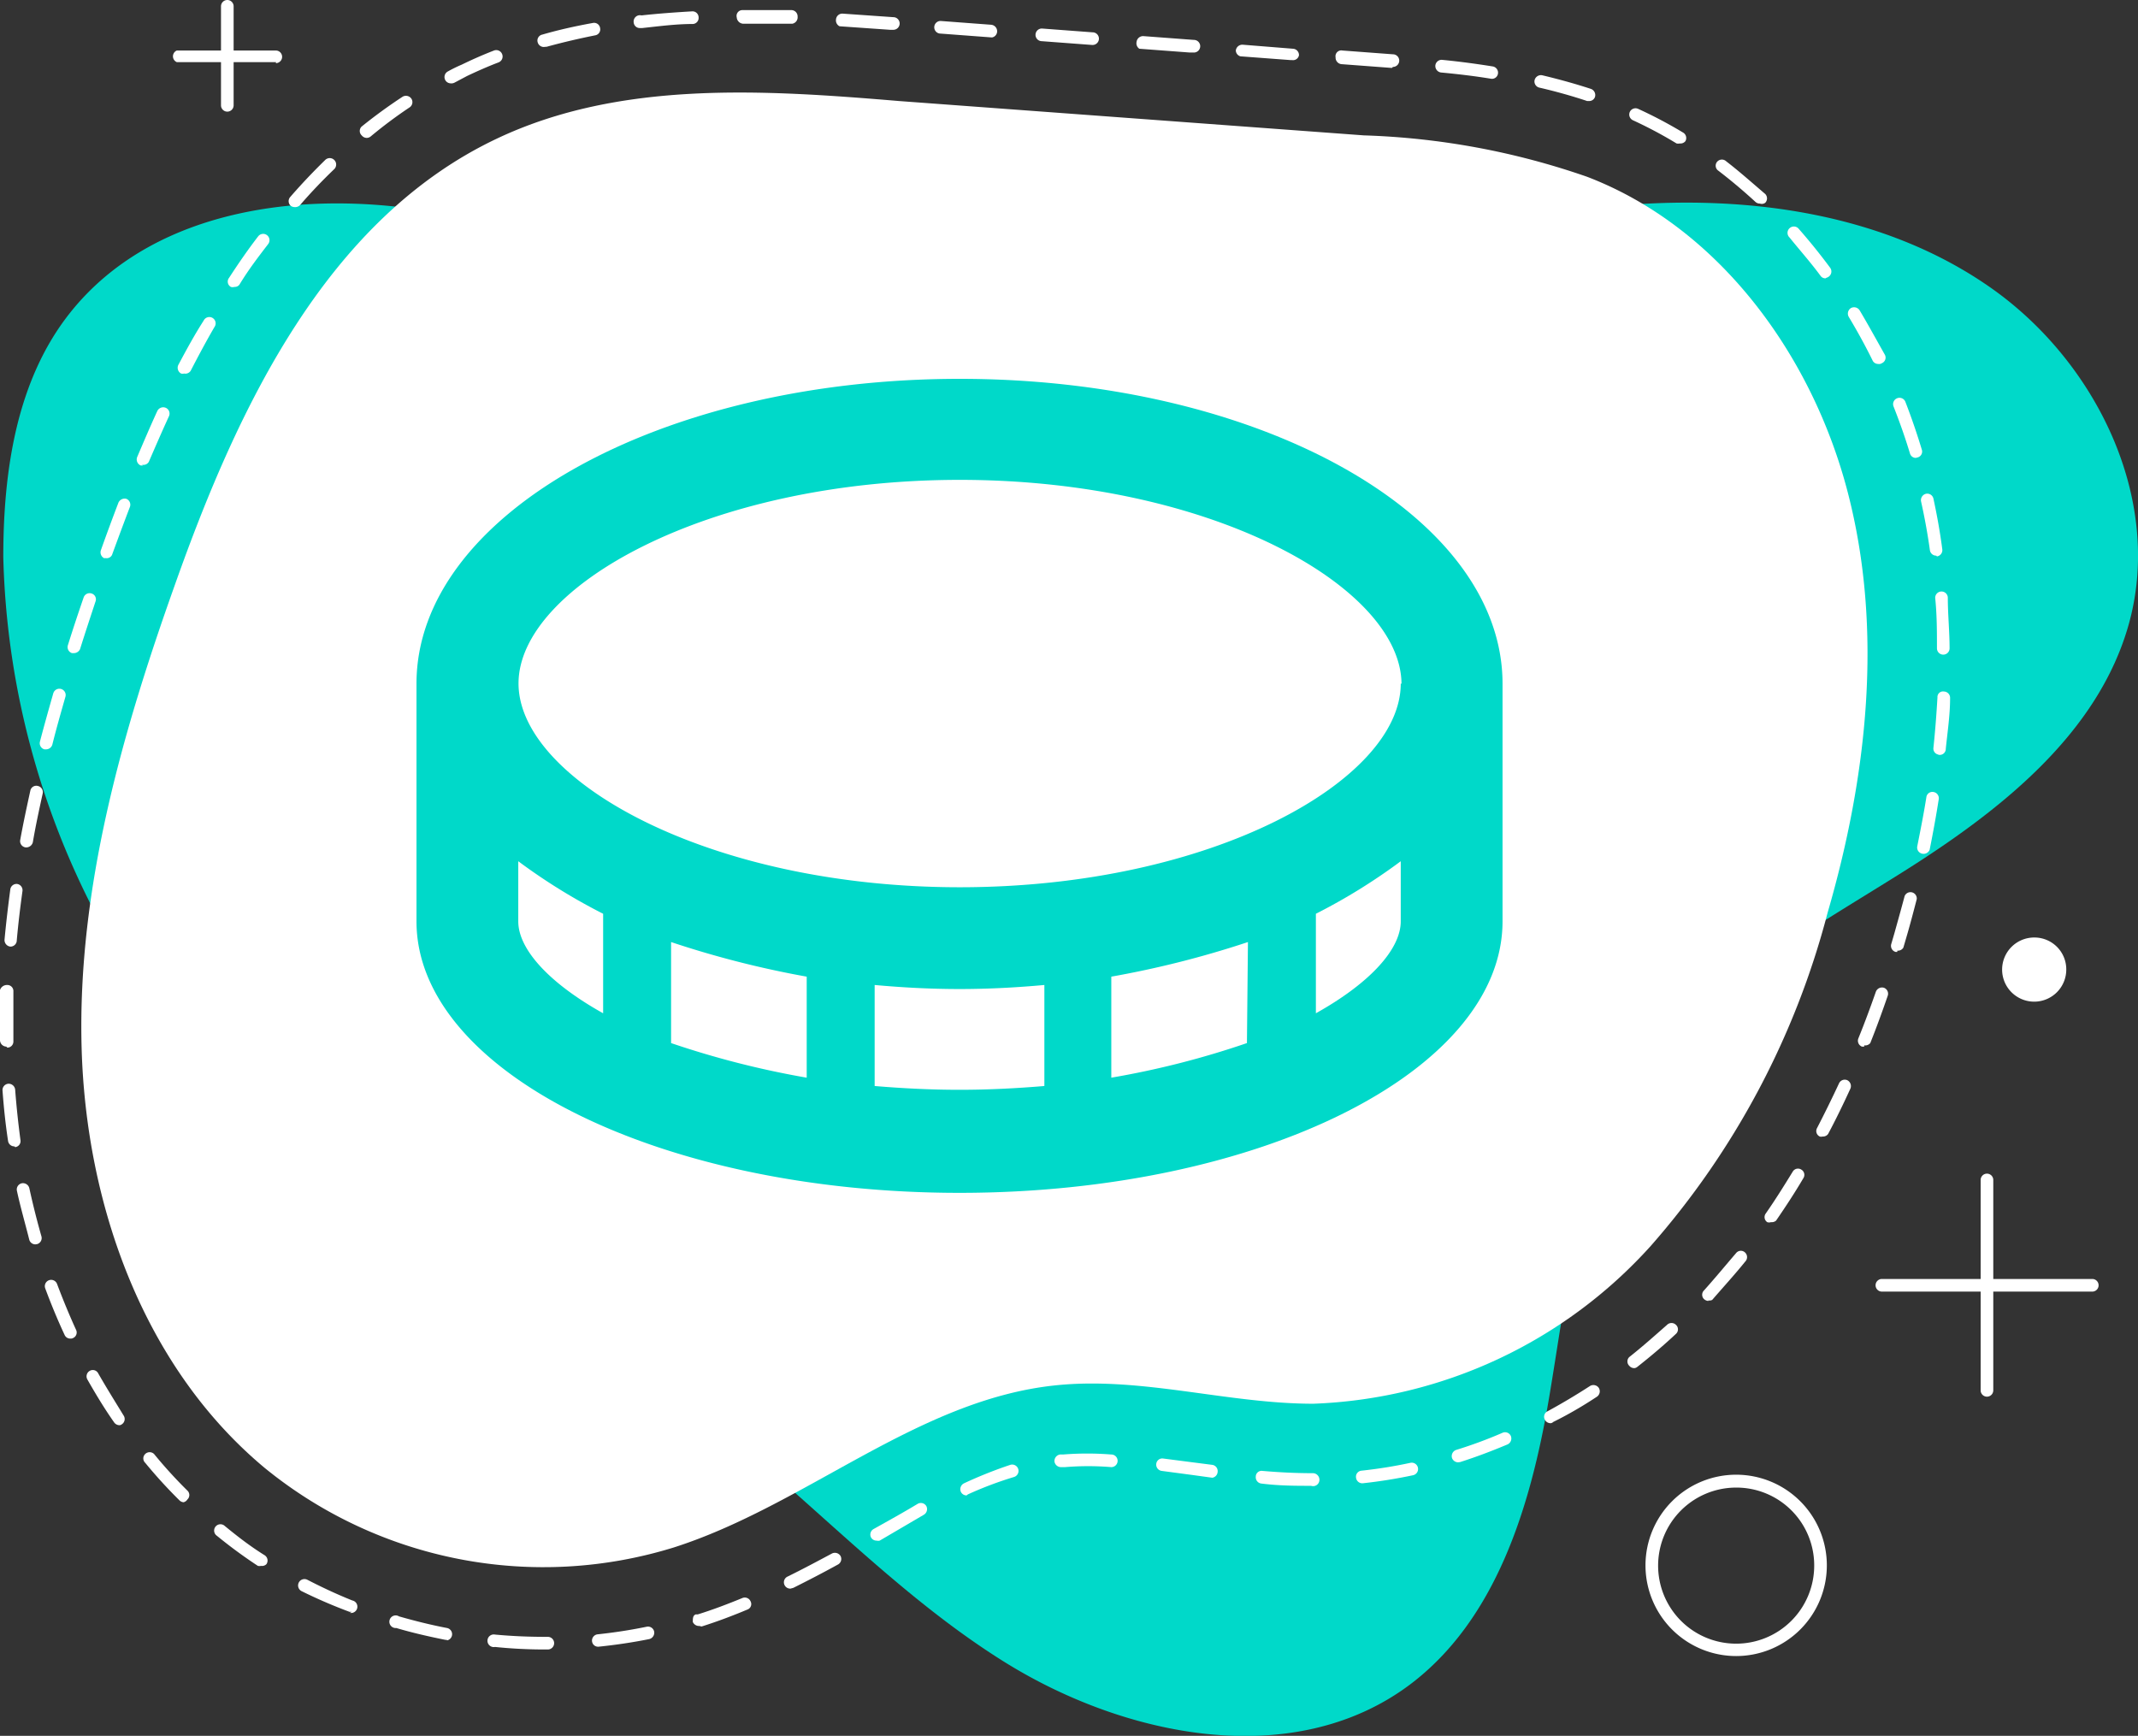
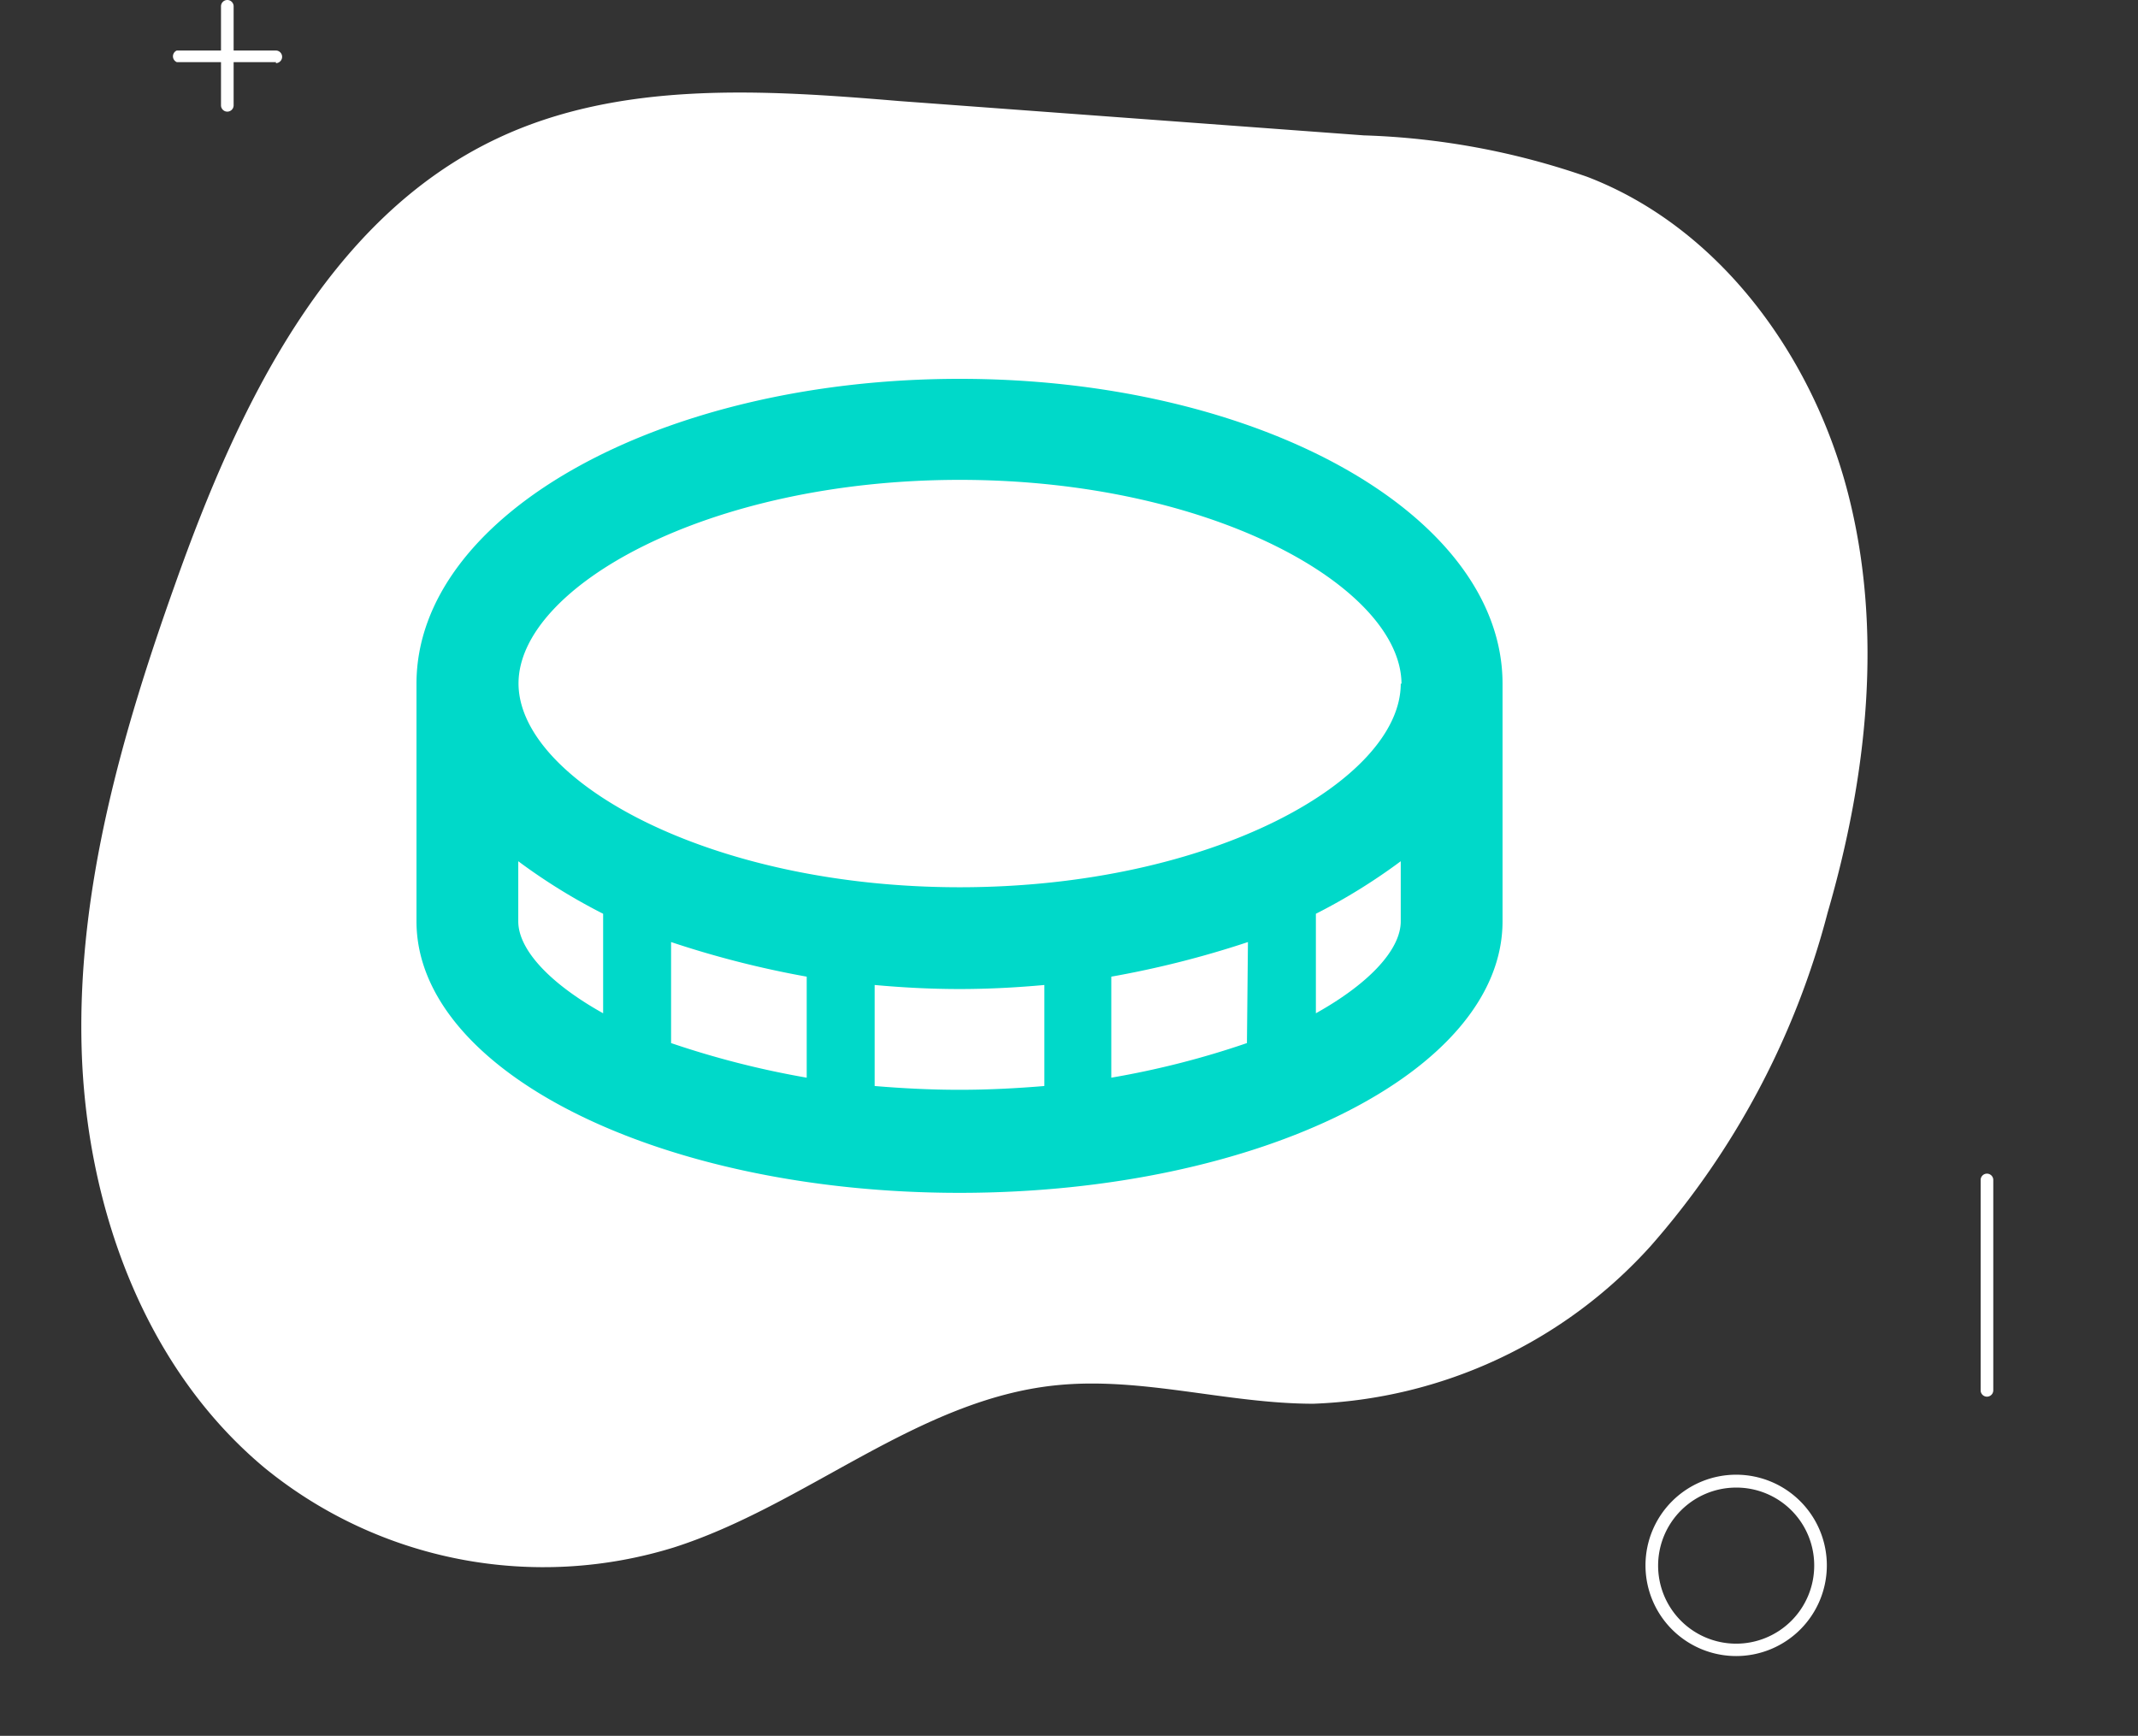
<svg xmlns="http://www.w3.org/2000/svg" viewBox="0 0 84.65 68.73">
  <rect x="0" y="0" width="84.65" height="68.73" fill="#333333" stroke="none" />
  <defs>
    <style>.cls-1{fill:#00d9c9;}.cls-2{fill:#fff;}</style>
  </defs>
  <g id="Layer_2" data-name="Layer 2">
    <g id="ELEMENTS">
-       <path class="cls-1" d="M55.81,66.71c-4.58,3.42-11.24,2.1-16.08-.93S31.11,58.27,26.41,55c-4-2.8-8.67-4.64-12.7-7.45A32.24,32.24,0,0,1,.13,22.06c0-3.41.52-7,2.64-9.67,3.45-4.35,9.91-5,15.34-3.81s10.55,3.69,16.06,4.36c5.06.61,10.17-.39,15.11-1.64s9.86-2.75,14.94-3.17,10.44.34,14.61,3.27,6.81,8.34,5.47,13.26c-1.21,4.41-5.15,7.47-9,9.89s-8.1,4.72-10.56,8.58c-2.3,3.61-2.7,8.07-3.42,12.29S59.24,64.14,55.81,66.71Z" />
-       <path class="cls-2" d="M21.69,65.31H21.6a19.13,19.13,0,0,1-2-.1.25.25,0,1,1,0-.49c.65.06,1.31.09,2,.09h.09a.25.25,0,0,1,0,.5Zm2-.11a.24.24,0,0,1-.25-.22.25.25,0,0,1,.22-.27c.66-.07,1.31-.17,1.94-.3a.25.25,0,0,1,.3.19.26.26,0,0,1-.2.3c-.65.13-1.32.23-2,.3Zm-6-.27h-.05c-.65-.13-1.31-.28-1.95-.47A.25.25,0,1,1,15.8,64c.63.18,1.27.34,1.9.46a.25.25,0,0,1,0,.49Zm10-.55a.27.27,0,0,1-.26-.16c0-.13,0-.26.12-.3l.08,0c.58-.18,1.16-.4,1.77-.65a.25.25,0,0,1,.32.14.23.23,0,0,1-.13.32c-.62.26-1.21.48-1.81.67Zm-13.76-.56-.09,0A20,20,0,0,1,11.94,63a.25.25,0,0,1,.23-.45c.58.3,1.18.58,1.78.82a.25.25,0,0,1-.1.49Zm17.37-.92a.25.25,0,0,1-.11-.48c.59-.29,1.17-.6,1.75-.91a.26.26,0,0,1,.34.1.25.25,0,0,1-.11.34c-.58.32-1.16.62-1.76.92ZM10.34,62a.33.33,0,0,1-.13,0,19.28,19.28,0,0,1-1.62-1.19.25.25,0,1,1,.31-.39c.5.41,1,.8,1.58,1.16a.25.25,0,0,1,.07.35A.24.24,0,0,1,10.34,62Zm24.37-1a.25.25,0,0,1-.22-.12.25.25,0,0,1,.1-.34c.59-.33,1.17-.65,1.75-1a.25.25,0,0,1,.34.1.26.26,0,0,1-.11.34L34.83,61A.24.24,0,0,1,34.71,61ZM7.27,59.48a.25.25,0,0,1-.17-.08,19.12,19.12,0,0,1-1.35-1.48.24.24,0,0,1,0-.35.25.25,0,0,1,.35,0,18.33,18.33,0,0,0,1.32,1.45.24.24,0,0,1,0,.35A.25.25,0,0,1,7.27,59.48Zm31-.27a.25.25,0,0,1-.23-.15.26.26,0,0,1,.13-.33A17.21,17.21,0,0,1,40,58a.25.25,0,0,1,.15.48,14.55,14.55,0,0,0-1.83.69Zm13.67-.38h0c-.63,0-1.29,0-2-.09a.25.25,0,0,1-.22-.27.23.23,0,0,1,.27-.23c.7.06,1.34.09,2,.09a.26.26,0,0,1,.25.25A.25.25,0,0,1,51.91,58.83Zm2-.1a.25.25,0,0,1-.25-.22.24.24,0,0,1,.22-.28,18.44,18.44,0,0,0,1.93-.31.25.25,0,0,1,.11.49,19.61,19.61,0,0,1-2,.32ZM48,58.51h0l-.8-.11L46,58.24a.25.25,0,0,1-.22-.28.24.24,0,0,1,.28-.21l1.16.15L48,58a.25.25,0,0,1,.21.28A.25.25,0,0,1,48,58.51ZM42,58.09a.26.26,0,0,1-.25-.22.26.26,0,0,1,.22-.28h.12a12,12,0,0,1,1.91,0,.25.25,0,0,1,0,.5,11,11,0,0,0-1.83,0H42Zm15.73-.19a.26.26,0,0,1-.24-.17.26.26,0,0,1,.16-.32,17.68,17.68,0,0,0,1.84-.68.25.25,0,0,1,.33.13.26.26,0,0,1-.13.33c-.62.26-1.25.5-1.88.7Zm-53-1.47a.26.26,0,0,1-.21-.11c-.38-.54-.73-1.12-1.06-1.7a.25.25,0,0,1,.09-.34.24.24,0,0,1,.34.1c.32.56.67,1.12,1,1.66a.25.25,0,0,1-.06.35A.27.27,0,0,1,4.75,56.43Zm56.66-.08a.25.25,0,0,1-.22-.13.24.24,0,0,1,.1-.34c.57-.31,1.14-.65,1.68-1a.26.26,0,0,1,.35.07.26.26,0,0,1-.07.35c-.56.37-1.14.71-1.73,1A.2.2,0,0,1,61.41,56.35Zm3.31-2.18a.25.25,0,0,1-.19-.09.24.24,0,0,1,0-.35c.52-.41,1-.84,1.49-1.27a.25.25,0,0,1,.36,0,.24.24,0,0,1,0,.35c-.48.45-1,.89-1.52,1.3A.24.24,0,0,1,64.72,54.17ZM2.79,53a.24.24,0,0,1-.23-.14c-.28-.6-.54-1.23-.77-1.85a.25.25,0,0,1,.15-.32.25.25,0,0,1,.32.15c.23.61.48,1.22.75,1.81a.24.24,0,0,1-.12.33A.18.18,0,0,1,2.79,53Zm64.85-1.49a.28.28,0,0,1-.17-.07.24.24,0,0,1,0-.35c.43-.48.86-1,1.28-1.49a.24.24,0,0,1,.35,0,.25.25,0,0,1,0,.35c-.42.52-.86,1-1.31,1.52A.25.25,0,0,1,67.64,51.49ZM1.4,49.27a.25.25,0,0,1-.24-.18C1,48.45.81,47.8.67,47.15a.25.25,0,0,1,.2-.3.26.26,0,0,1,.29.19c.14.64.3,1.28.48,1.91a.25.25,0,0,1-.17.31Zm68.72-.88a.23.23,0,0,1-.15,0,.24.24,0,0,1-.06-.34c.37-.53.72-1.09,1.07-1.66a.24.24,0,0,1,.34-.08.24.24,0,0,1,.08.34c-.34.58-.71,1.14-1.08,1.68A.26.26,0,0,1,70.12,48.39Zm-69.55-3a.25.25,0,0,1-.25-.21c-.1-.65-.17-1.32-.22-2a.25.25,0,0,1,.23-.27.26.26,0,0,1,.27.23c.05.66.12,1.32.21,2a.24.24,0,0,1-.21.28ZM72.16,45a.2.2,0,0,1-.11,0,.24.24,0,0,1-.11-.33q.45-.87.87-1.77a.25.25,0,0,1,.33-.13.26.26,0,0,1,.12.34c-.28.61-.57,1.21-.88,1.79A.25.25,0,0,1,72.16,45ZM.25,41.44A.26.26,0,0,1,0,41.19v-.54c0-.49,0-1,0-1.45A.29.29,0,0,1,.29,39a.24.24,0,0,1,.24.26c0,.47,0,1,0,1.43v.54a.24.24,0,0,1-.24.25Zm73.56,0-.09,0a.25.25,0,0,1-.14-.33c.24-.59.47-1.21.69-1.84a.26.26,0,0,1,.32-.16.25.25,0,0,1,.15.32c-.22.64-.45,1.27-.69,1.87A.26.26,0,0,1,73.81,41.39Zm1.31-3.75h-.07a.25.25,0,0,1-.17-.31l.12-.41c.14-.5.28-1,.41-1.49a.25.25,0,0,1,.48.12c-.13.5-.26,1-.41,1.51l-.12.41A.25.25,0,0,1,75.12,37.64ZM.41,37.48h0a.26.26,0,0,1-.23-.28c.06-.65.14-1.32.23-2A.25.25,0,0,1,.68,35a.25.25,0,0,1,.21.28c-.09.65-.17,1.31-.23,2A.25.25,0,0,1,.41,37.48ZM76.1,33.8h0a.25.25,0,0,1-.19-.29c.13-.65.26-1.31.36-1.94a.24.24,0,0,1,.29-.21.25.25,0,0,1,.2.29c-.1.64-.22,1.3-.36,2A.26.26,0,0,1,76.1,33.8ZM1,33.55h0a.25.25,0,0,1-.2-.29c.12-.66.26-1.31.4-1.95a.24.24,0,0,1,.3-.19.25.25,0,0,1,.19.3c-.14.64-.28,1.28-.39,1.93A.27.27,0,0,1,1,33.55Zm75.77-3.67h0a.24.24,0,0,1-.22-.27c.07-.66.12-1.32.16-2a.22.22,0,0,1,.26-.23.25.25,0,0,1,.24.26c0,.66-.1,1.33-.17,2A.24.24,0,0,1,76.73,29.88ZM1.82,29.67H1.76a.25.25,0,0,1-.18-.3c.17-.65.35-1.29.53-1.92a.25.25,0,1,1,.48.14c-.18.63-.36,1.26-.52,1.9A.26.26,0,0,1,1.82,29.67Zm75.12-3.75a.25.25,0,0,1-.25-.25c0-.66,0-1.32-.07-2a.25.25,0,1,1,.5,0c0,.66.07,1.33.07,2a.25.25,0,0,1-.25.25Zm-74-.06H2.85a.25.25,0,0,1-.16-.32c.2-.64.41-1.27.62-1.88a.25.25,0,0,1,.32-.16.24.24,0,0,1,.15.32c-.2.61-.41,1.24-.61,1.88A.27.27,0,0,1,2.93,25.86ZM4.2,22.1H4.12A.26.26,0,0,1,4,21.77c.22-.62.45-1.24.69-1.87A.27.27,0,0,1,5,19.75a.25.25,0,0,1,.14.33c-.24.63-.47,1.25-.69,1.85A.23.23,0,0,1,4.2,22.1ZM76.66,22a.25.25,0,0,1-.25-.22c-.09-.65-.21-1.3-.35-1.93a.26.26,0,0,1,.2-.3.25.25,0,0,1,.29.19c.14.65.26,1.31.35,2a.25.25,0,0,1-.21.29Zm-71-3.57-.09,0a.26.26,0,0,1-.14-.33c.26-.61.52-1.22.8-1.83a.26.26,0,0,1,.34-.12.25.25,0,0,1,.12.33c-.28.61-.54,1.21-.8,1.81A.25.25,0,0,1,5.62,18.4Zm70.19-.3a.24.24,0,0,1-.23-.18c-.19-.63-.41-1.25-.65-1.86a.25.25,0,0,1,.14-.32.25.25,0,0,1,.33.14c.24.62.46,1.26.65,1.89a.24.24,0,0,1-.16.31ZM7.29,14.79a.25.25,0,0,1-.12,0,.26.26,0,0,1-.11-.34c.32-.6.64-1.19,1-1.75a.25.25,0,1,1,.43.25c-.32.55-.63,1.13-.94,1.73A.25.25,0,0,1,7.29,14.79Zm67.07-.38a.24.24,0,0,1-.22-.14c-.29-.59-.61-1.17-.94-1.72a.26.26,0,0,1,.08-.35.26.26,0,0,1,.35.09c.34.57.66,1.16,1,1.76a.24.24,0,0,1-.12.33A.2.2,0,0,1,74.36,14.41ZM9.28,11.36a.23.23,0,0,1-.14,0A.24.24,0,0,1,9.07,11c.37-.57.75-1.12,1.15-1.64a.25.25,0,0,1,.4.3c-.39.51-.77,1-1.14,1.61A.23.23,0,0,1,9.28,11.36Zm63-.34a.23.23,0,0,1-.2-.1c-.39-.53-.81-1-1.23-1.52a.25.25,0,0,1,0-.36.25.25,0,0,1,.35,0q.66.75,1.26,1.56a.25.25,0,0,1-.05.35A.3.3,0,0,1,72.31,11ZM11.67,8.2a.27.27,0,0,1-.17-.06.25.25,0,0,1,0-.35c.45-.52.91-1,1.38-1.46a.25.25,0,0,1,.35.37c-.46.44-.91.91-1.35,1.42A.27.27,0,0,1,11.67,8.2Zm58-.14A.25.25,0,0,1,69.51,8q-.74-.68-1.5-1.26A.24.24,0,0,1,68,6.39a.25.25,0,0,1,.35,0c.52.4,1,.83,1.54,1.29a.25.25,0,0,1,0,.35A.23.23,0,0,1,69.68,8.06ZM66.51,5.68a.31.31,0,0,1-.13,0,16.88,16.88,0,0,0-1.73-.92.25.25,0,0,1-.12-.33.25.25,0,0,1,.33-.12,17.81,17.81,0,0,1,1.78.94.25.25,0,0,1,.09.34A.25.25,0,0,1,66.51,5.68Zm-52-.22a.26.26,0,0,1-.19-.1.24.24,0,0,1,0-.35c.52-.42,1.07-.82,1.62-1.18a.26.26,0,0,1,.35.08.25.25,0,0,1-.07.34A17.83,17.83,0,0,0,14.68,5.4.25.25,0,0,1,14.52,5.46ZM62.91,4h-.07c-.6-.2-1.24-.38-1.89-.53a.25.25,0,0,1-.19-.3.26.26,0,0,1,.3-.19c.67.16,1.32.34,1.93.54a.26.26,0,0,1,.16.32A.24.24,0,0,1,62.91,4ZM17.84,3.3a.25.25,0,0,1-.11-.47,5.6,5.6,0,0,1,.55-.27c.41-.2.84-.39,1.28-.56a.25.25,0,0,1,.32.14.25.25,0,0,1-.14.33c-.42.16-.85.35-1.25.54L18,3.27A.27.27,0,0,1,17.84,3.3Zm41.21-.18h0c-.61-.1-1.25-.18-2-.25a.26.26,0,0,1-.22-.28.25.25,0,0,1,.27-.22c.72.07,1.37.16,2,.26a.25.25,0,0,1,.21.28A.24.24,0,0,1,59.05,3.12Zm-3.94-.43h0l-2-.15a.26.26,0,0,1-.23-.27A.23.23,0,0,1,53.15,2l2,.15a.25.25,0,0,1,0,.5Zm-4-.31h0l-2-.15A.25.25,0,0,1,48.93,2a.26.26,0,0,1,.27-.23l2,.16a.25.25,0,0,1,.23.26A.24.24,0,0,1,51.16,2.38Zm-4-.3h0l-2-.15A.26.26,0,0,1,45,1.66a.26.26,0,0,1,.27-.23l2,.15a.25.25,0,0,1,0,.5ZM21.53,1.86a.25.25,0,0,1-.24-.18.24.24,0,0,1,.18-.31c.62-.18,1.28-.33,2-.46a.24.24,0,0,1,.29.2.24.24,0,0,1-.2.29c-.65.13-1.29.28-1.91.45Zm21.71-.08h0l-2-.15A.25.25,0,0,1,41,1.36a.25.25,0,0,1,.26-.23l2,.15a.25.25,0,0,1,0,.5Zm-4-.3h0l-2-.15a.25.25,0,1,1,0-.5l2,.15a.26.26,0,0,1,.24.27A.25.25,0,0,1,39.29,1.48Zm-4-.3h0l-2-.14A.26.26,0,0,1,33.1.77a.25.25,0,0,1,.27-.23l2,.14a.25.25,0,0,1,0,.5Zm-9.9-.07a.24.24,0,0,1-.25-.22A.25.25,0,0,1,25.4.61c.63-.07,1.31-.12,2-.16a.24.24,0,0,1,.26.24.24.24,0,0,1-.23.26c-.68,0-1.34.09-2,.16ZM31.37.94h0c-.64,0-1.28,0-1.93,0a.27.27,0,0,1-.27-.25A.23.23,0,0,1,29.39.4h0c.65,0,1.3,0,1.95,0a.25.25,0,0,1,.24.26A.26.26,0,0,1,31.37.94Z" />
      <path class="cls-2" d="M54,5.36A29.69,29.69,0,0,1,62.84,7C68.06,9,71.75,14.06,73.16,19.5s.77,11.24-.8,16.64a32.32,32.32,0,0,1-7,13.19A18.91,18.91,0,0,1,52,55.58c-3.41,0-6.79-1.08-10.19-.73-5.48.56-9.88,4.74-15.13,6.42a17.46,17.46,0,0,1-16.19-3.14c-4.81-4-7.1-10.44-7.26-16.7S4.84,29,6.93,23.14c2.48-7,6-14.46,12.74-17.65C24.54,3.18,30.21,3.55,35.59,4Z" />
      <path class="cls-2" d="M68.74,65.57A3.59,3.59,0,1,1,72.33,62,3.59,3.59,0,0,1,68.74,65.57Zm0-6.67A3.09,3.09,0,1,0,71.83,62,3.08,3.08,0,0,0,68.74,58.9Z" />
-       <path class="cls-2" d="M81.81,38.38a1.27,1.27,0,1,1-1.26-1.26A1.26,1.26,0,0,1,81.81,38.38Z" />
      <path class="cls-2" d="M78.67,55.3a.25.25,0,0,1-.25-.25V46.72a.25.25,0,0,1,.5,0v8.33A.25.25,0,0,1,78.67,55.3Z" />
-       <path class="cls-2" d="M82.84,51.14H74.51a.25.25,0,0,1,0-.5h8.33a.25.25,0,0,1,0,.5Z" />
      <path class="cls-2" d="M9,4.42a.25.25,0,0,1-.25-.25V.25a.25.25,0,0,1,.5,0V4.17A.25.25,0,0,1,9,4.42Z" />
      <path class="cls-2" d="M10.93,2.46H7A.25.25,0,0,1,7,2h3.92a.25.25,0,0,1,0,.5Z" />
      <path class="cls-1" d="M59.49,27.07v9.41c0,5.94-9.63,10.75-21.5,10.75s-21.5-4.81-21.5-10.75V27.07C16.49,20.39,26.12,15,38,15S59.49,20.39,59.49,27.07Zm-4,0C55.46,23.26,48,19,38,19s-17.47,4.25-17.47,8.06S28,35.13,38,35.13,55.46,30.88,55.46,27.07ZM23.88,36.18a23.21,23.21,0,0,1-3.36-2.08v2.38c0,1.1,1.21,2.44,3.36,3.64Zm8.06,2.49a38.43,38.43,0,0,1-5.37-1.37v4a35.53,35.53,0,0,0,5.37,1.37Zm9.41.33c-1.1.1-2.21.16-3.36.16s-2.26-.06-3.36-.16v4c1.08.09,2.19.15,3.36.15s2.28-.06,3.36-.15Zm8.06-1.7A38.43,38.43,0,0,1,44,38.67v4a34.38,34.38,0,0,0,5.37-1.37Zm6.05-3.2a23.21,23.21,0,0,1-3.36,2.08v3.94c2.15-1.2,3.36-2.54,3.36-3.64Z" />
    </g>
  </g>
</svg>